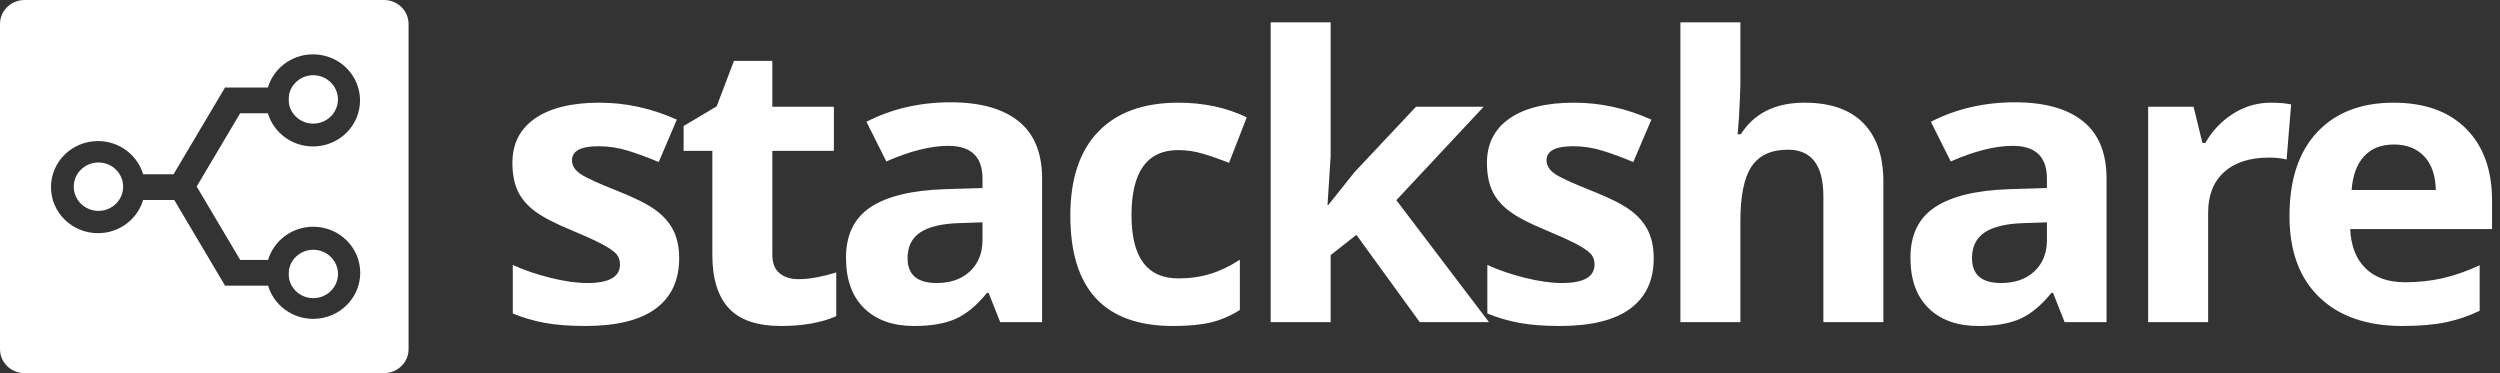
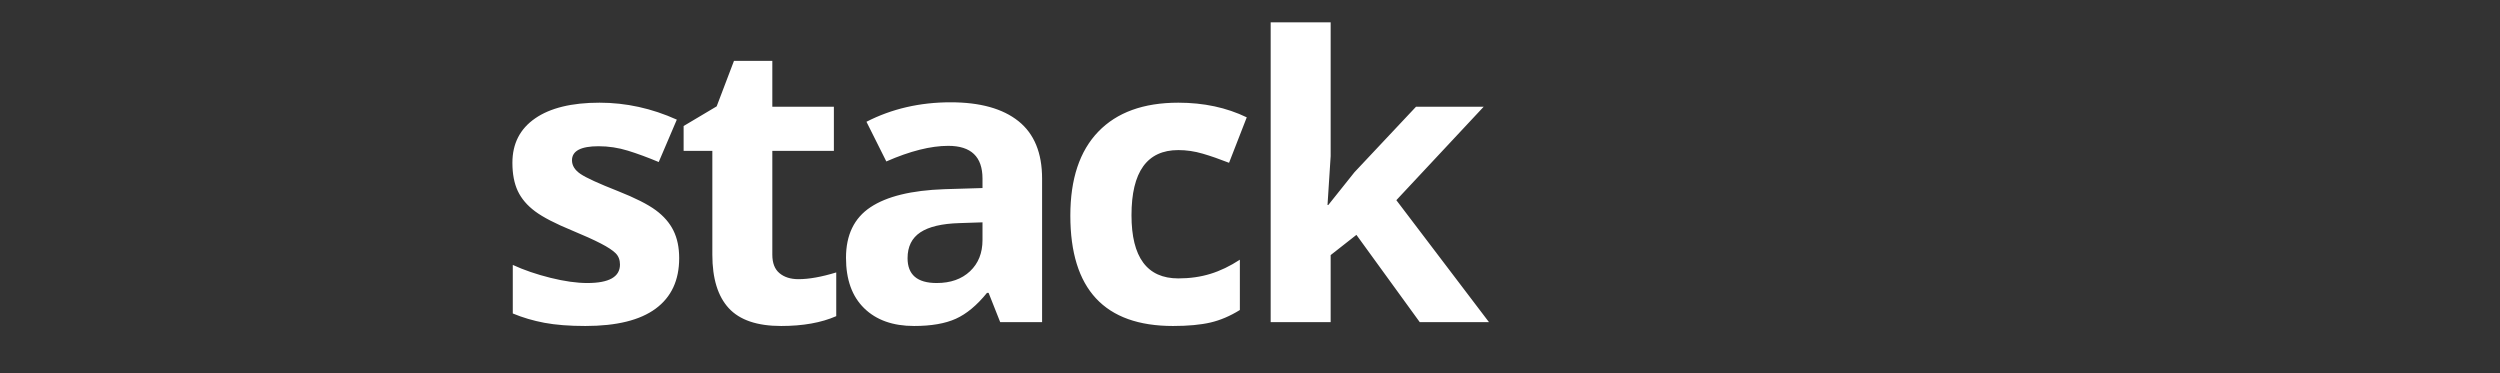
<svg xmlns="http://www.w3.org/2000/svg" width="201" height="30" viewBox="0 0 201 30" fill="none">
  <rect x="0" y="0" width="201" height="30" fill="#333333" stroke="none" />
  <path d="M54.606 20.757C54.606 22.533 53.976 23.886 52.716 24.815C51.456 25.745 49.572 26.209 47.063 26.209C45.777 26.209 44.681 26.124 43.774 25.954C42.867 25.784 42.019 25.533 41.228 25.203V21.299C42.124 21.712 43.134 22.058 44.256 22.337C45.379 22.616 46.367 22.755 47.221 22.755C48.971 22.755 49.846 22.26 49.846 21.268C49.846 20.896 49.73 20.594 49.498 20.362C49.267 20.13 48.866 19.866 48.297 19.572C47.727 19.278 46.968 18.934 46.02 18.542C44.66 17.984 43.661 17.468 43.023 16.993C42.385 16.518 41.921 15.973 41.631 15.359C41.342 14.744 41.197 13.988 41.197 13.089C41.197 11.551 41.805 10.361 43.023 9.519C44.24 8.677 45.967 8.256 48.202 8.256C50.331 8.256 52.403 8.711 54.416 9.619L52.961 13.027C52.076 12.655 51.248 12.351 50.479 12.113C49.717 11.877 48.922 11.757 48.123 11.757C46.699 11.757 45.988 12.134 45.988 12.888C45.988 13.311 46.217 13.678 46.676 13.988C47.134 14.297 48.138 14.757 49.688 15.366C51.069 15.914 52.081 16.425 52.724 16.9C53.367 17.375 53.841 17.922 54.147 18.542C54.453 19.161 54.606 19.9 54.606 20.757ZM64.198 22.445C65.041 22.445 66.053 22.265 67.234 21.903V25.419C66.032 25.946 64.556 26.209 62.806 26.209C60.877 26.209 59.472 25.732 58.592 24.777C57.712 23.822 57.272 22.389 57.272 20.478V12.129H54.963V10.131L57.62 8.551L59.011 4.895H62.095V8.582H67.044V12.129H62.095V20.478C62.095 21.149 62.287 21.645 62.672 21.965C63.057 22.285 63.565 22.445 64.198 22.445ZM80.416 25.9L79.483 23.545H79.356C78.544 24.547 77.709 25.241 76.85 25.628C75.991 26.016 74.871 26.209 73.49 26.209C71.792 26.209 70.456 25.735 69.481 24.784C68.506 23.834 68.018 22.482 68.018 20.726C68.018 18.888 68.675 17.532 69.987 16.66C71.3 15.787 73.279 15.304 75.925 15.211L78.993 15.119V14.359C78.993 12.604 78.076 11.726 76.241 11.726C74.829 11.726 73.168 12.144 71.26 12.981L69.663 9.79C71.698 8.747 73.953 8.225 76.431 8.225C78.803 8.225 80.621 8.731 81.886 9.743C83.151 10.755 83.784 12.294 83.784 14.359V25.9H80.416ZM78.993 17.876L77.127 17.938C75.725 17.979 74.681 18.227 73.996 18.681C73.311 19.136 72.968 19.828 72.968 20.757C72.968 22.089 73.748 22.755 75.308 22.755C76.426 22.755 77.319 22.44 77.989 21.81C78.658 21.18 78.993 20.344 78.993 19.301V17.876ZM94.309 26.209C88.806 26.209 86.055 23.251 86.055 17.334C86.055 14.39 86.803 12.142 88.3 10.588C89.797 9.033 91.942 8.256 94.736 8.256C96.781 8.256 98.615 8.649 100.239 9.434L98.816 13.089C98.056 12.79 97.35 12.545 96.697 12.354C96.043 12.162 95.389 12.067 94.736 12.067C92.227 12.067 90.972 13.812 90.972 17.303C90.972 20.69 92.227 22.384 94.736 22.384C95.664 22.384 96.523 22.262 97.313 22.019C98.104 21.777 98.895 21.397 99.685 20.881V24.924C98.905 25.409 98.117 25.745 97.321 25.931C96.525 26.116 95.521 26.209 94.309 26.209ZM106.795 16.482L108.898 13.848L113.847 8.582H119.287L112.266 16.094L119.714 25.9H114.148L109.056 18.883L106.985 20.509V25.9H102.162V1.797H106.985V12.547L106.732 16.482H106.795Z" fill="white" />
-   <path d="M132.96 20.757C132.96 22.533 132.33 23.886 131.07 24.815C129.81 25.745 127.926 26.209 125.417 26.209C124.131 26.209 123.035 26.124 122.128 25.954C121.221 25.784 120.373 25.533 119.582 25.203V21.299C120.478 21.712 121.488 22.058 122.61 22.337C123.733 22.616 124.721 22.755 125.575 22.755C127.325 22.755 128.2 22.26 128.2 21.268C128.2 20.896 128.084 20.594 127.852 20.362C127.62 20.13 127.22 19.866 126.651 19.572C126.081 19.278 125.322 18.934 124.373 18.542C123.014 17.984 122.015 17.468 121.377 16.993C120.739 16.518 120.275 15.973 119.985 15.359C119.696 14.744 119.551 13.988 119.551 13.089C119.551 11.551 120.159 10.361 121.377 9.519C122.595 8.677 124.321 8.256 126.556 8.256C128.685 8.256 130.757 8.711 132.77 9.619L131.315 13.027C130.43 12.655 129.602 12.351 128.833 12.113C128.071 11.877 127.276 11.757 126.476 11.757C125.053 11.757 124.342 12.134 124.342 12.888C124.342 13.311 124.571 13.678 125.03 13.988C125.488 14.297 126.493 14.757 128.042 15.366C129.423 15.914 130.435 16.425 131.078 16.9C131.721 17.375 132.196 17.922 132.501 18.542C132.807 19.161 132.96 19.9 132.96 20.757ZM151.423 25.9H146.6V15.785C146.6 13.286 145.651 12.036 143.754 12.036C142.404 12.036 141.429 12.485 140.828 13.384C140.228 14.282 139.927 15.738 139.927 17.752V25.9H135.104V1.797H139.927V6.707C139.927 7.09 139.89 7.988 139.816 9.403L139.706 10.797H139.959C141.034 9.103 142.742 8.256 145.082 8.256C147.159 8.256 148.735 8.804 149.81 9.898C150.885 10.993 151.423 12.563 151.423 14.607V25.9ZM165.996 25.9L165.063 23.545H164.937C164.125 24.547 163.29 25.241 162.43 25.628C161.571 26.016 160.451 26.209 159.07 26.209C157.373 26.209 156.037 25.735 155.062 24.784C154.087 23.834 153.599 22.482 153.599 20.726C153.599 18.888 154.255 17.532 155.568 16.66C156.88 15.787 158.859 15.304 161.506 15.211L164.573 15.119V14.359C164.573 12.604 163.656 11.726 161.822 11.726C160.409 11.726 158.749 12.144 156.841 12.981L155.243 9.79C157.278 8.747 159.534 8.225 162.011 8.225C164.383 8.225 166.202 8.731 167.467 9.743C168.732 10.755 169.365 12.294 169.365 14.359V25.9H165.996ZM164.573 17.876L162.707 17.938C161.305 17.979 160.262 18.227 159.576 18.681C158.891 19.136 158.549 19.828 158.549 20.757C158.549 22.089 159.328 22.755 160.889 22.755C162.006 22.755 162.899 22.44 163.569 21.81C164.238 21.18 164.573 20.344 164.573 19.301V17.876ZM182.578 8.256C183.231 8.256 183.774 8.303 184.207 8.396L183.843 12.826C183.453 12.723 182.978 12.671 182.42 12.671C180.881 12.671 179.681 13.058 178.822 13.833C177.963 14.607 177.534 15.692 177.534 17.086V25.9H172.711V8.582H176.363L177.075 11.494H177.312C177.86 10.523 178.601 9.741 179.534 9.147C180.467 8.553 181.481 8.256 182.578 8.256ZM192.47 11.618C191.448 11.618 190.646 11.935 190.067 12.57C189.487 13.205 189.155 14.106 189.071 15.274H195.838C195.817 14.106 195.506 13.205 194.906 12.57C194.305 11.935 193.493 11.618 192.47 11.618ZM193.15 26.209C190.304 26.209 188.08 25.44 186.477 23.901C184.875 22.363 184.074 20.184 184.074 17.364C184.074 14.463 184.814 12.219 186.296 10.634C187.777 9.049 189.824 8.256 192.439 8.256C194.937 8.256 196.882 8.953 198.274 10.347C199.665 11.742 200.361 13.668 200.361 16.125V18.418H188.96C189.012 19.76 189.419 20.809 190.177 21.562C190.936 22.316 192.001 22.693 193.372 22.693C194.436 22.693 195.443 22.585 196.392 22.368C197.341 22.151 198.332 21.805 199.365 21.33V24.986C198.522 25.399 197.62 25.706 196.661 25.907C195.701 26.109 194.531 26.209 193.15 26.209Z" fill="white" />
-   <path fill-rule="evenodd" clip-rule="evenodd" d="M25.188 20.081C24.225 20.081 23.421 20.756 23.241 21.649C23.188 22.027 23.241 22.404 23.241 22.404C23.421 23.296 24.225 23.971 25.188 23.971C26.283 23.971 27.174 23.099 27.174 22.026C27.174 20.953 26.283 20.081 25.188 20.081M7.915 13.064C6.82 13.064 5.929 13.937 5.929 15.01C5.929 16.082 6.82 16.955 7.915 16.955C9.01 16.955 9.901 16.082 9.901 15.01C9.901 13.937 9.01 13.064 7.915 13.064ZM25.184 9.939C26.28 9.939 27.171 9.066 27.171 7.994C27.171 6.921 26.28 6.048 25.184 6.048C24.222 6.048 23.417 6.723 23.237 7.616V7.628C23.237 7.628 23.193 8.028 23.237 8.371C23.417 9.264 24.222 9.939 25.184 9.939Z" fill="white" />
-   <path fill-rule="evenodd" clip-rule="evenodd" d="M25.183 25.636C23.463 25.636 22.012 24.509 21.554 22.969H18.122L18.103 22.98L14.01 16.08H11.507C11.05 17.621 9.599 18.747 7.878 18.747C5.791 18.747 4.099 17.089 4.099 15.045C4.099 13 5.791 11.342 7.878 11.342C9.599 11.342 11.05 12.468 11.507 14.009H13.953L13.985 13.957L18.103 7.016L18.138 7.036H21.538C21.996 5.495 23.447 4.369 25.167 4.369C27.255 4.369 28.947 6.027 28.947 8.071C28.947 10.116 27.255 11.774 25.167 11.774C23.447 11.774 21.996 10.648 21.538 9.107H19.308L15.816 14.992L15.815 14.998L15.816 15.003L19.314 20.898H21.554C22.012 19.357 23.463 18.23 25.183 18.23C27.271 18.23 28.963 19.888 28.963 21.933C28.963 23.978 27.271 25.636 25.183 25.636ZM30.871 0H1.977C0.885 0 0 0.862 0 1.924V28.076C0 29.139 0.885 30 1.977 30H30.871C31.963 30 32.848 29.139 32.848 28.076V1.924C32.848 0.862 31.963 0 30.871 0Z" fill="white" />
</svg>